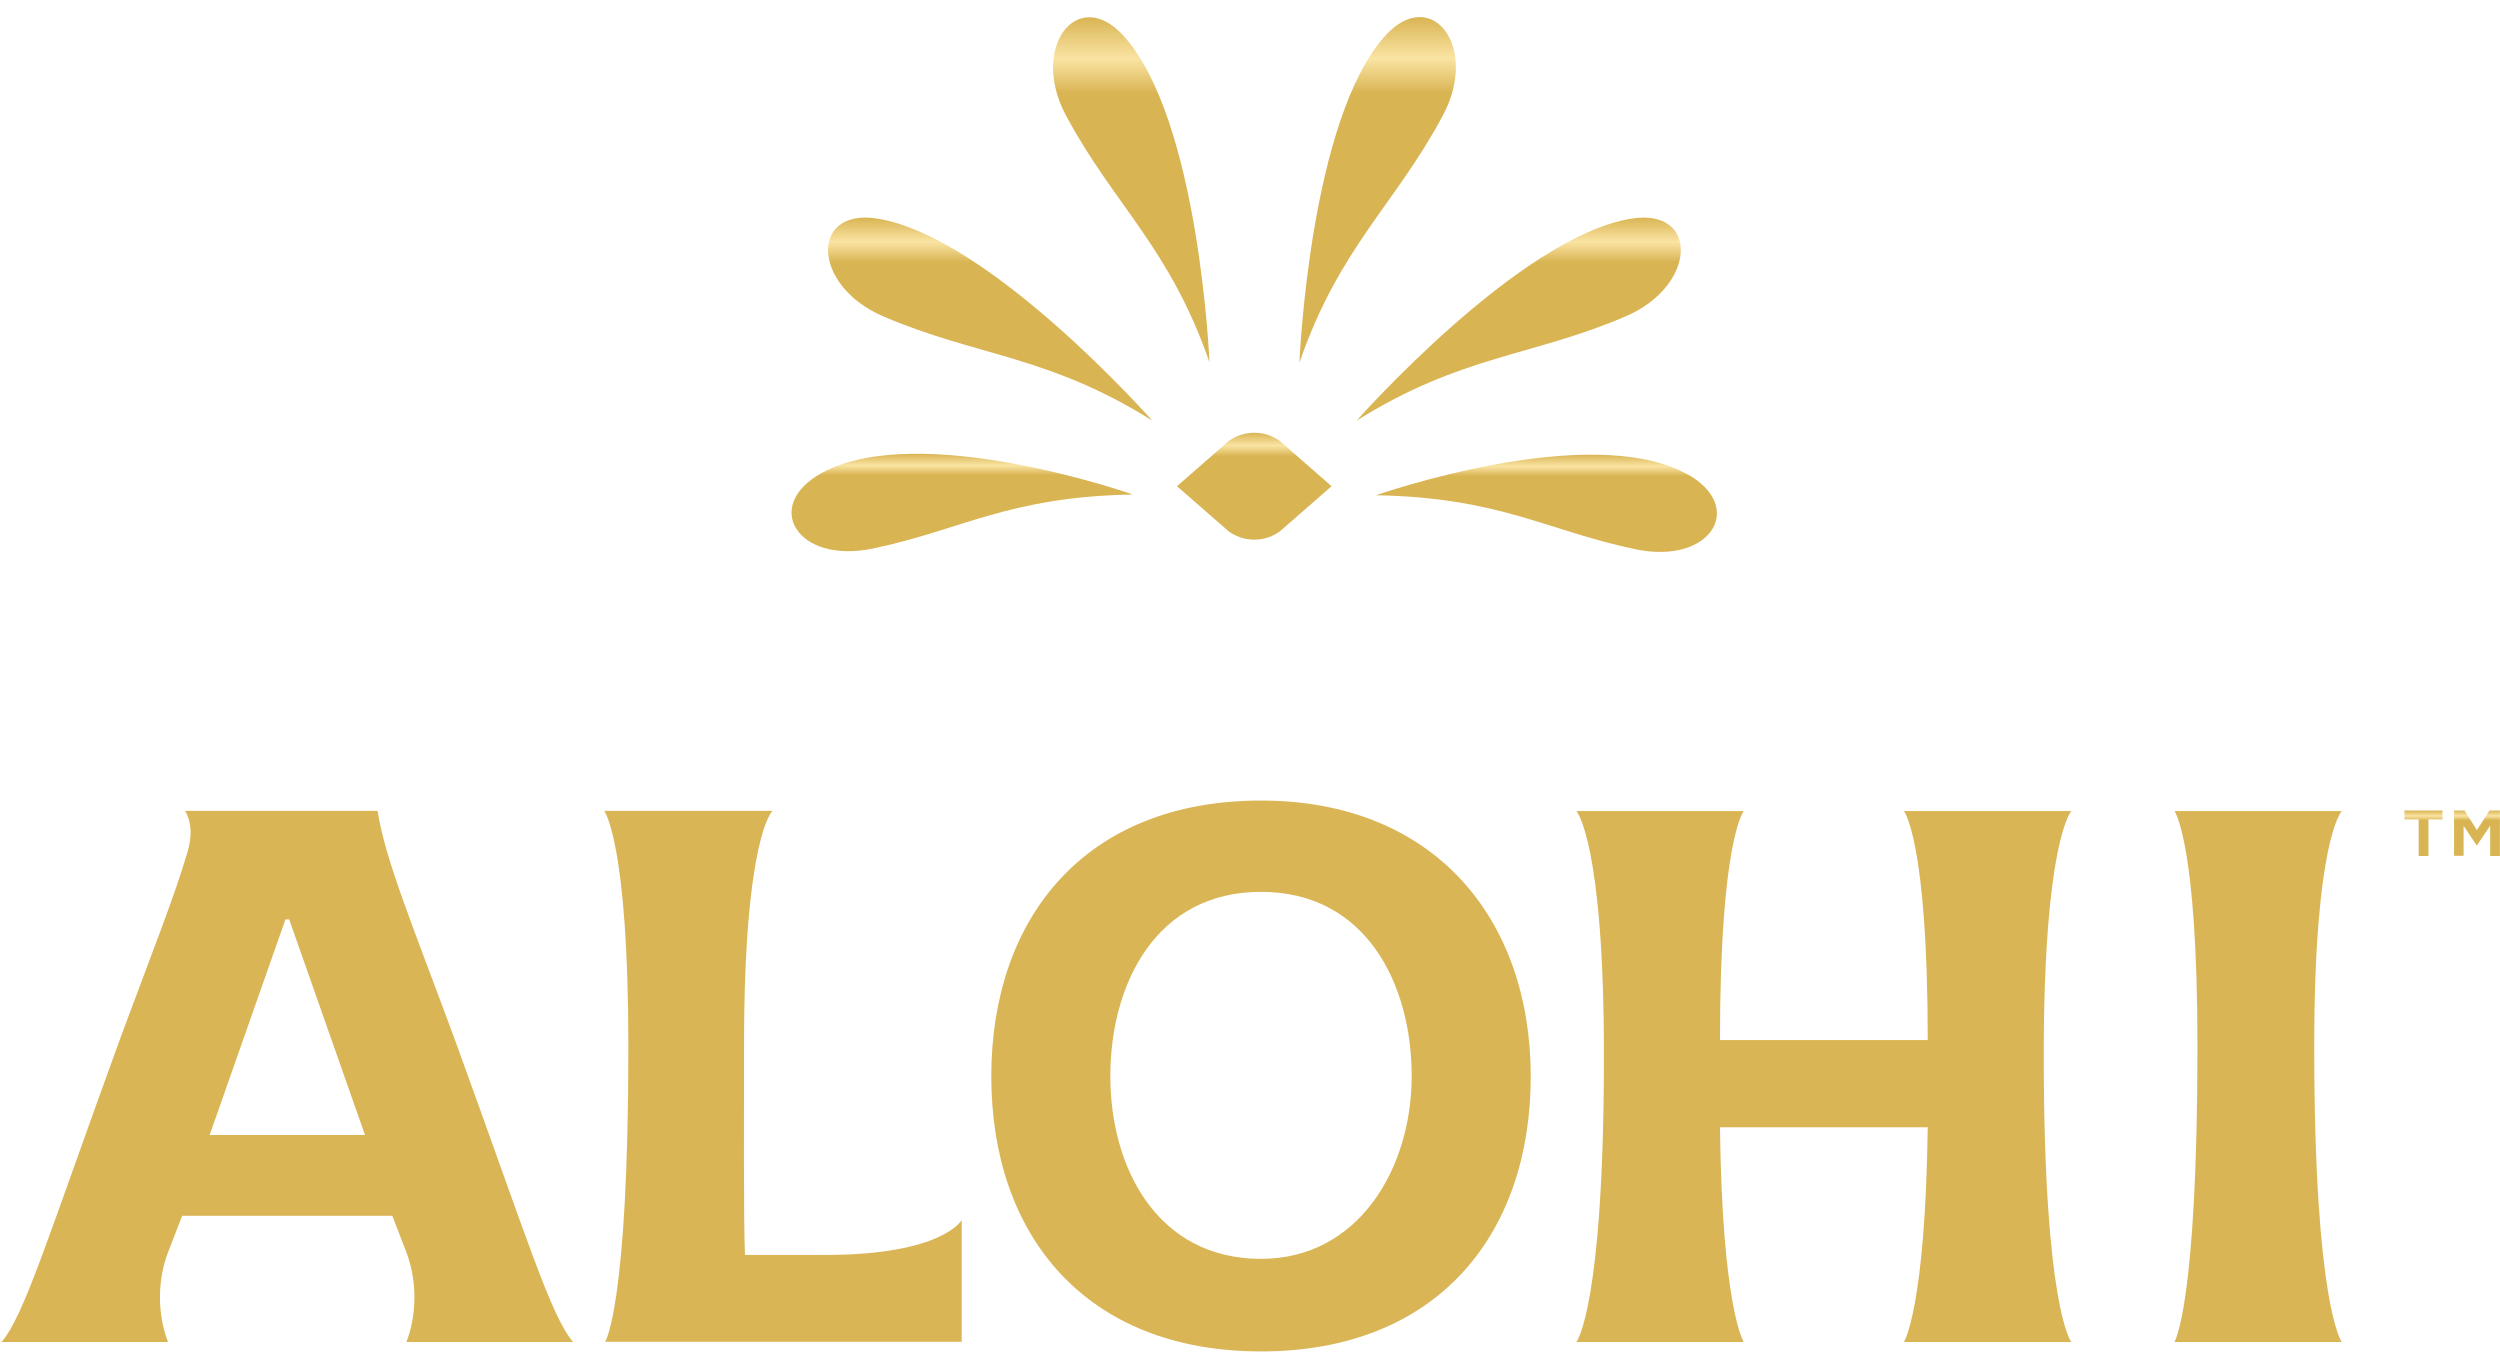
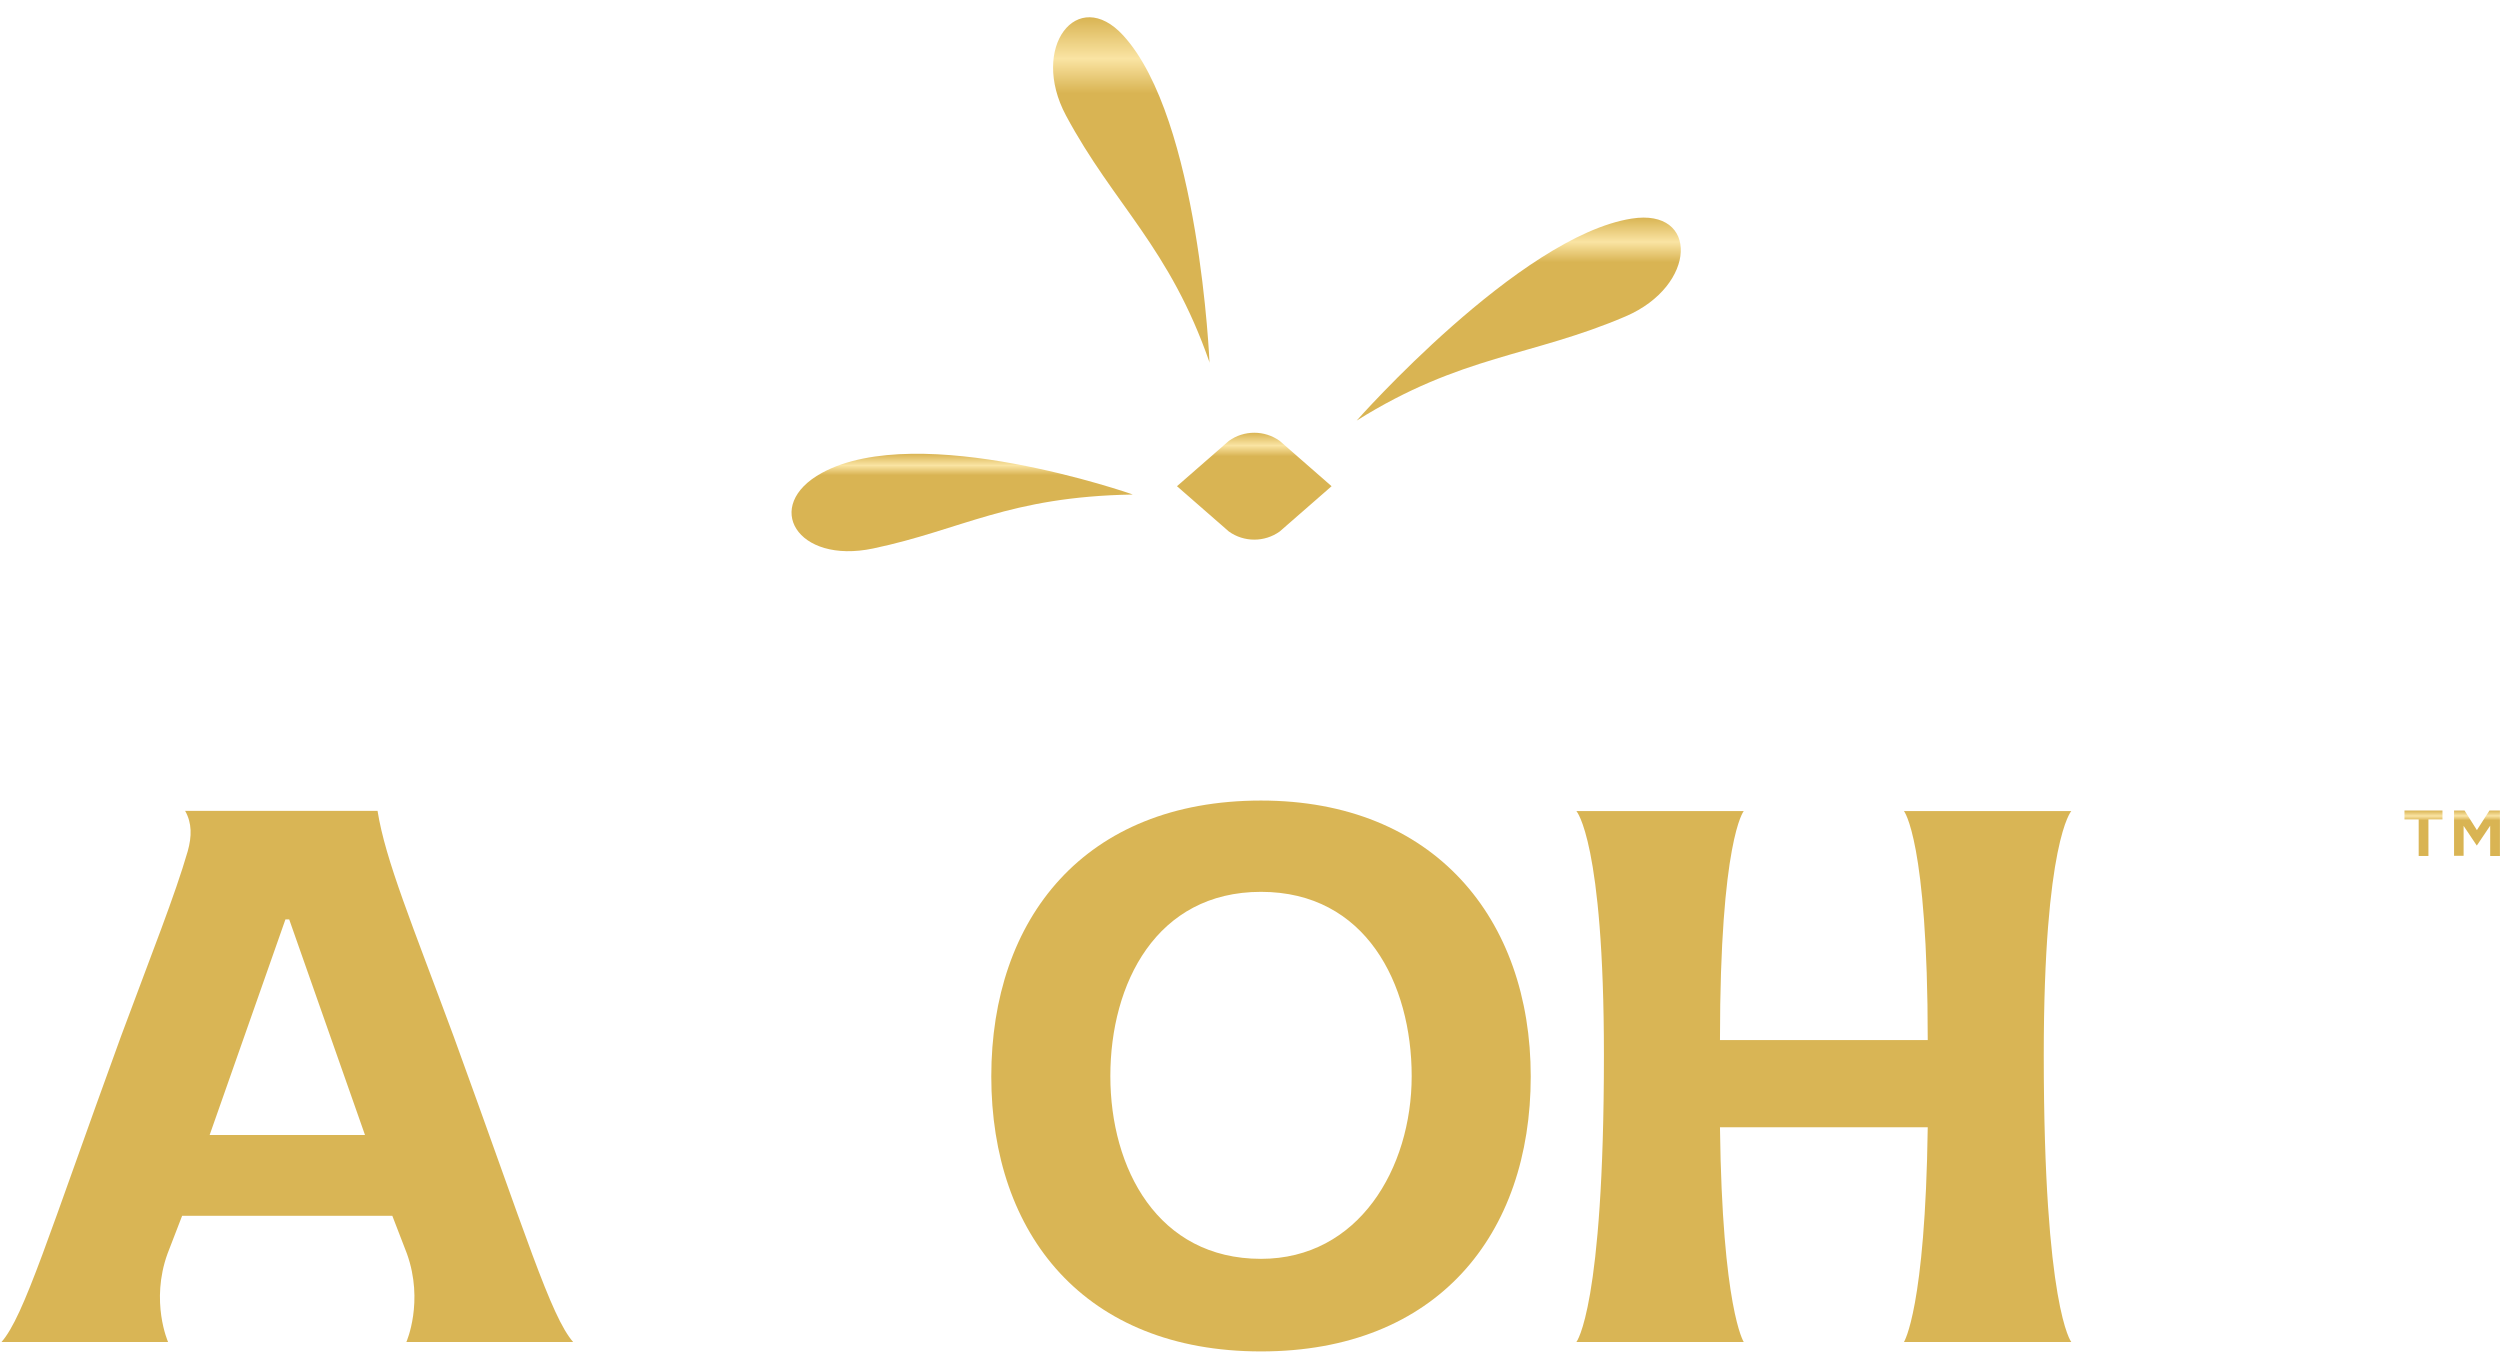
<svg xmlns="http://www.w3.org/2000/svg" fill="none" viewBox="0 0 95 52" height="52" width="95">
-   <path fill="#D9B555" d="M22.96 30.814C22.96 30.814 23.878 31.994 23.878 39.767C23.878 49.669 22.995 50.989 22.995 50.989H36.545V46.361C36.545 46.361 35.827 47.688 31.353 47.688H28.309C28.252 46.361 28.273 42.071 28.273 39.746C28.273 31.79 29.354 30.814 29.354 30.814H22.967H22.96Z" />
-   <path fill="#D9B555" d="M82.628 30.814C82.628 30.814 83.503 31.994 83.503 39.739C83.503 49.641 82.628 50.996 82.628 50.996H88.987C88.987 50.996 87.941 49.612 87.941 39.774C87.941 31.909 88.987 30.821 88.987 30.821H82.628V30.814Z" />
  <path fill="#D9B555" d="M21.779 50.996C20.926 50.013 20.008 46.986 17.241 39.388C15.662 35.118 14.645 32.689 14.347 30.814H7.035C7.298 31.277 7.291 31.783 7.134 32.345C6.651 34.016 5.783 36.186 4.595 39.388C1.828 46.986 0.918 50.013 0.057 50.996H6.387C6.387 50.996 5.705 49.465 6.366 47.639L6.921 46.2H14.908L15.463 47.639C16.118 49.465 15.442 50.996 15.442 50.996H21.786H21.779ZM7.966 43.131L10.847 34.936H10.989L13.87 43.131H7.974H7.966Z" />
  <path fill="#D9B555" d="M47.918 30.421C41.211 30.421 37.669 34.901 37.669 40.905C37.669 46.909 41.218 51.354 47.918 51.354C54.618 51.354 58.168 46.909 58.168 40.905C58.168 34.901 54.49 30.421 47.918 30.421ZM47.918 47.836C43.992 47.836 42.193 44.402 42.193 40.891C42.193 37.38 43.935 33.89 47.918 33.89C51.901 33.89 53.644 37.38 53.644 40.891C53.644 44.402 51.624 47.836 47.918 47.836Z" />
  <path fill="#D9B555" d="M77.663 40.097C77.663 49.704 78.709 50.996 78.709 50.996H72.35C72.35 50.996 73.161 49.732 73.254 42.836H65.359C65.444 49.732 66.262 50.996 66.262 50.996H59.903C59.903 50.996 60.949 49.697 60.949 40.097C60.949 31.965 59.903 30.821 59.903 30.821H66.262C66.262 30.821 65.359 31.916 65.359 39.522H73.254C73.254 31.923 72.35 30.821 72.35 30.821H78.709C78.709 30.821 77.663 31.973 77.663 40.097Z" />
-   <path fill="url(#paint0_linear_1858_132)" d="M64.085 17.998C66.369 19.241 65.038 21.481 62.137 20.87C58.765 20.161 57.001 18.904 52.285 18.82C52.285 18.82 60.365 15.983 64.085 18.005" />
  <path fill="url(#paint1_linear_1858_132)" d="M62.001 8.307C64.569 7.9 64.491 10.856 61.774 12.022C58.203 13.553 55.529 13.49 51.553 15.983C51.553 15.983 57.734 8.981 62.001 8.307Z" />
-   <path fill="url(#paint2_linear_1858_132)" d="M52.655 1.341C54.405 -0.562 56.219 1.791 54.832 4.382C53.018 7.781 50.899 9.382 49.377 13.785C49.377 13.785 49.761 4.508 52.655 1.341Z" />
  <path fill="url(#paint3_linear_1858_132)" d="M43.032 18.792C38.323 18.876 36.552 20.133 33.181 20.842C30.279 21.453 28.956 19.213 31.232 17.97C34.945 15.948 43.032 18.785 43.032 18.785" />
-   <path fill="url(#paint4_linear_1858_132)" d="M43.786 15.983C39.81 13.49 37.136 13.553 33.565 12.022C30.841 10.856 30.77 7.9 33.337 8.307C37.605 8.981 43.786 15.983 43.786 15.983Z" />
  <path fill="url(#paint5_linear_1858_132)" d="M45.969 13.792C44.447 9.389 42.328 7.788 40.507 4.389C39.12 1.798 40.941 -0.555 42.683 1.348C45.578 4.515 45.962 13.792 45.962 13.792" />
  <path fill="url(#paint6_linear_1858_132)" d="M50.6 18.476L48.63 20.196C48.053 20.61 47.271 20.61 46.695 20.196L44.725 18.476L46.695 16.755C47.271 16.341 48.053 16.341 48.63 16.755L50.6 18.476Z" />
  <path fill="url(#paint7_linear_1858_132)" d="M91.91 31.137H91.37V30.8H92.814V31.137H92.28V32.527H91.91V31.137Z" />
  <path fill="url(#paint8_linear_1858_132)" d="M93.254 30.8H93.653L94.122 31.544L94.599 30.8H94.997V32.527H94.627V31.376L94.122 32.127H94.115L93.617 31.383V32.52H93.254V30.793V30.8Z" />
  <defs>
    <linearGradient gradientUnits="userSpaceOnUse" y2="20.974" x2="58.764" y1="17.278" x1="58.764" id="paint0_linear_1858_132">
      <stop stop-color="#D9B453" />
      <stop stop-color="#FAE4A3" offset="0.12" />
      <stop stop-color="#D9B453" offset="0.22" />
      <stop stop-color="#D9B453" offset="0.57" />
      <stop stop-color="#D9B453" offset="0.85" />
      <stop stop-color="#D9B453" offset="1" />
    </linearGradient>
    <linearGradient gradientUnits="userSpaceOnUse" y2="15.983" x2="57.712" y1="8.269" x1="57.712" id="paint1_linear_1858_132">
      <stop stop-color="#D9B453" />
      <stop stop-color="#FAE4A3" offset="0.12" />
      <stop stop-color="#D9B453" offset="0.22" />
      <stop stop-color="#D9B453" offset="0.57" />
      <stop stop-color="#D9B453" offset="0.85" />
      <stop stop-color="#D9B453" offset="1" />
    </linearGradient>
    <linearGradient gradientUnits="userSpaceOnUse" y2="13.785" x2="52.35" y1="0.649" x1="52.35" id="paint2_linear_1858_132">
      <stop stop-color="#D9B453" />
      <stop stop-color="#FAE4A3" offset="0.12" />
      <stop stop-color="#D9B453" offset="0.22" />
      <stop stop-color="#D9B453" offset="0.57" />
      <stop stop-color="#D9B453" offset="0.85" />
      <stop stop-color="#D9B453" offset="1" />
    </linearGradient>
    <linearGradient gradientUnits="userSpaceOnUse" y2="20.946" x2="36.555" y1="17.243" x1="36.555" id="paint3_linear_1858_132">
      <stop stop-color="#D9B453" />
      <stop stop-color="#FAE4A3" offset="0.12" />
      <stop stop-color="#D9B453" offset="0.22" />
      <stop stop-color="#D9B453" offset="0.57" />
      <stop stop-color="#D9B453" offset="0.85" />
      <stop stop-color="#D9B453" offset="1" />
    </linearGradient>
    <linearGradient gradientUnits="userSpaceOnUse" y2="15.983" x2="37.626" y1="8.269" x1="37.626" id="paint4_linear_1858_132">
      <stop stop-color="#D9B453" />
      <stop stop-color="#FAE4A3" offset="0.12" />
      <stop stop-color="#D9B453" offset="0.22" />
      <stop stop-color="#D9B453" offset="0.57" />
      <stop stop-color="#D9B453" offset="0.85" />
      <stop stop-color="#D9B453" offset="1" />
    </linearGradient>
    <linearGradient gradientUnits="userSpaceOnUse" y2="13.792" x2="42.993" y1="0.656" x1="42.993" id="paint5_linear_1858_132">
      <stop stop-color="#D9B453" />
      <stop stop-color="#FAE4A3" offset="0.12" />
      <stop stop-color="#D9B453" offset="0.22" />
      <stop stop-color="#D9B453" offset="0.57" />
      <stop stop-color="#D9B453" offset="0.85" />
      <stop stop-color="#D9B453" offset="1" />
    </linearGradient>
    <linearGradient gradientUnits="userSpaceOnUse" y2="20.507" x2="47.662" y1="16.444" x1="47.662" id="paint6_linear_1858_132">
      <stop stop-color="#D9B453" />
      <stop stop-color="#FAE4A3" offset="0.12" />
      <stop stop-color="#D9B453" offset="0.22" />
      <stop stop-color="#D9B453" offset="0.57" />
      <stop stop-color="#D9B453" offset="0.85" />
      <stop stop-color="#D9B453" offset="1" />
    </linearGradient>
    <linearGradient gradientUnits="userSpaceOnUse" y2="32.527" x2="92.092" y1="30.8" x1="92.092" id="paint7_linear_1858_132">
      <stop stop-color="#D9B453" />
      <stop stop-color="#FAE4A3" offset="0.12" />
      <stop stop-color="#D9B453" offset="0.22" />
      <stop stop-color="#D9B453" offset="0.57" />
      <stop stop-color="#D9B453" offset="0.85" />
      <stop stop-color="#D9B453" offset="1" />
    </linearGradient>
    <linearGradient gradientUnits="userSpaceOnUse" y2="32.527" x2="94.126" y1="30.793" x1="94.126" id="paint8_linear_1858_132">
      <stop stop-color="#D9B453" />
      <stop stop-color="#FAE4A3" offset="0.12" />
      <stop stop-color="#D9B453" offset="0.22" />
      <stop stop-color="#D9B453" offset="0.57" />
      <stop stop-color="#D9B453" offset="0.85" />
      <stop stop-color="#D9B453" offset="1" />
    </linearGradient>
  </defs>
</svg>